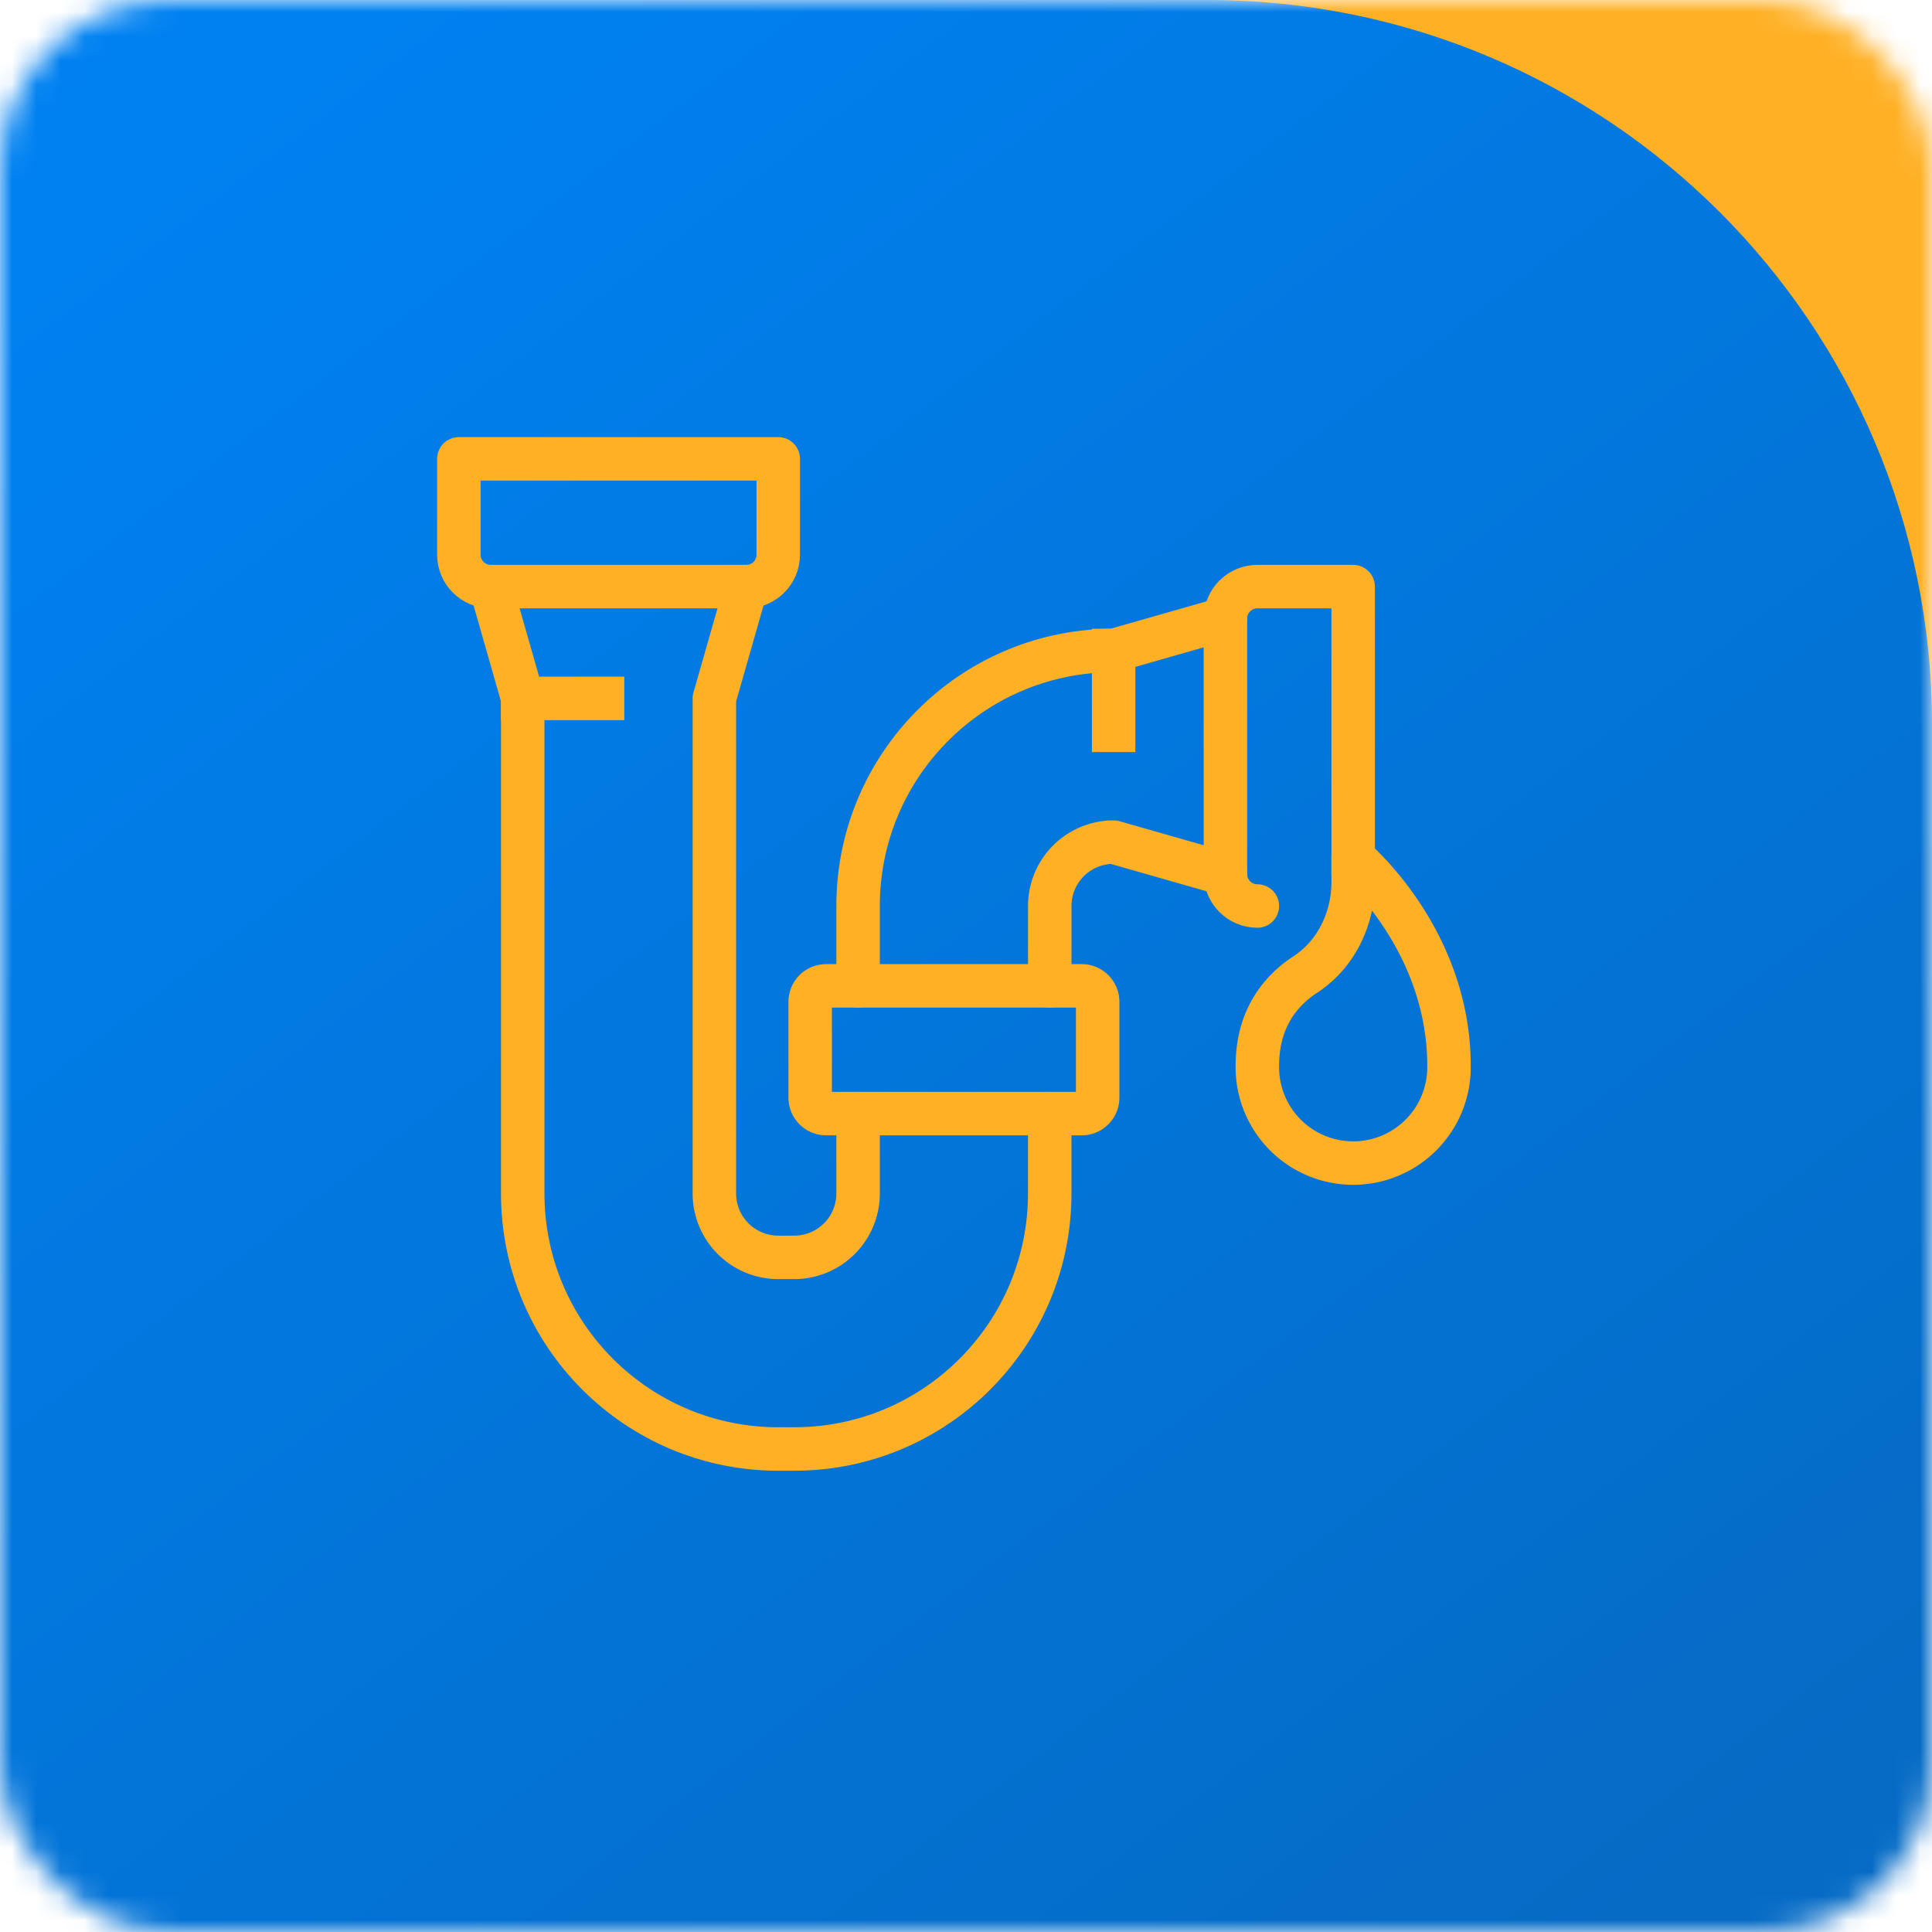
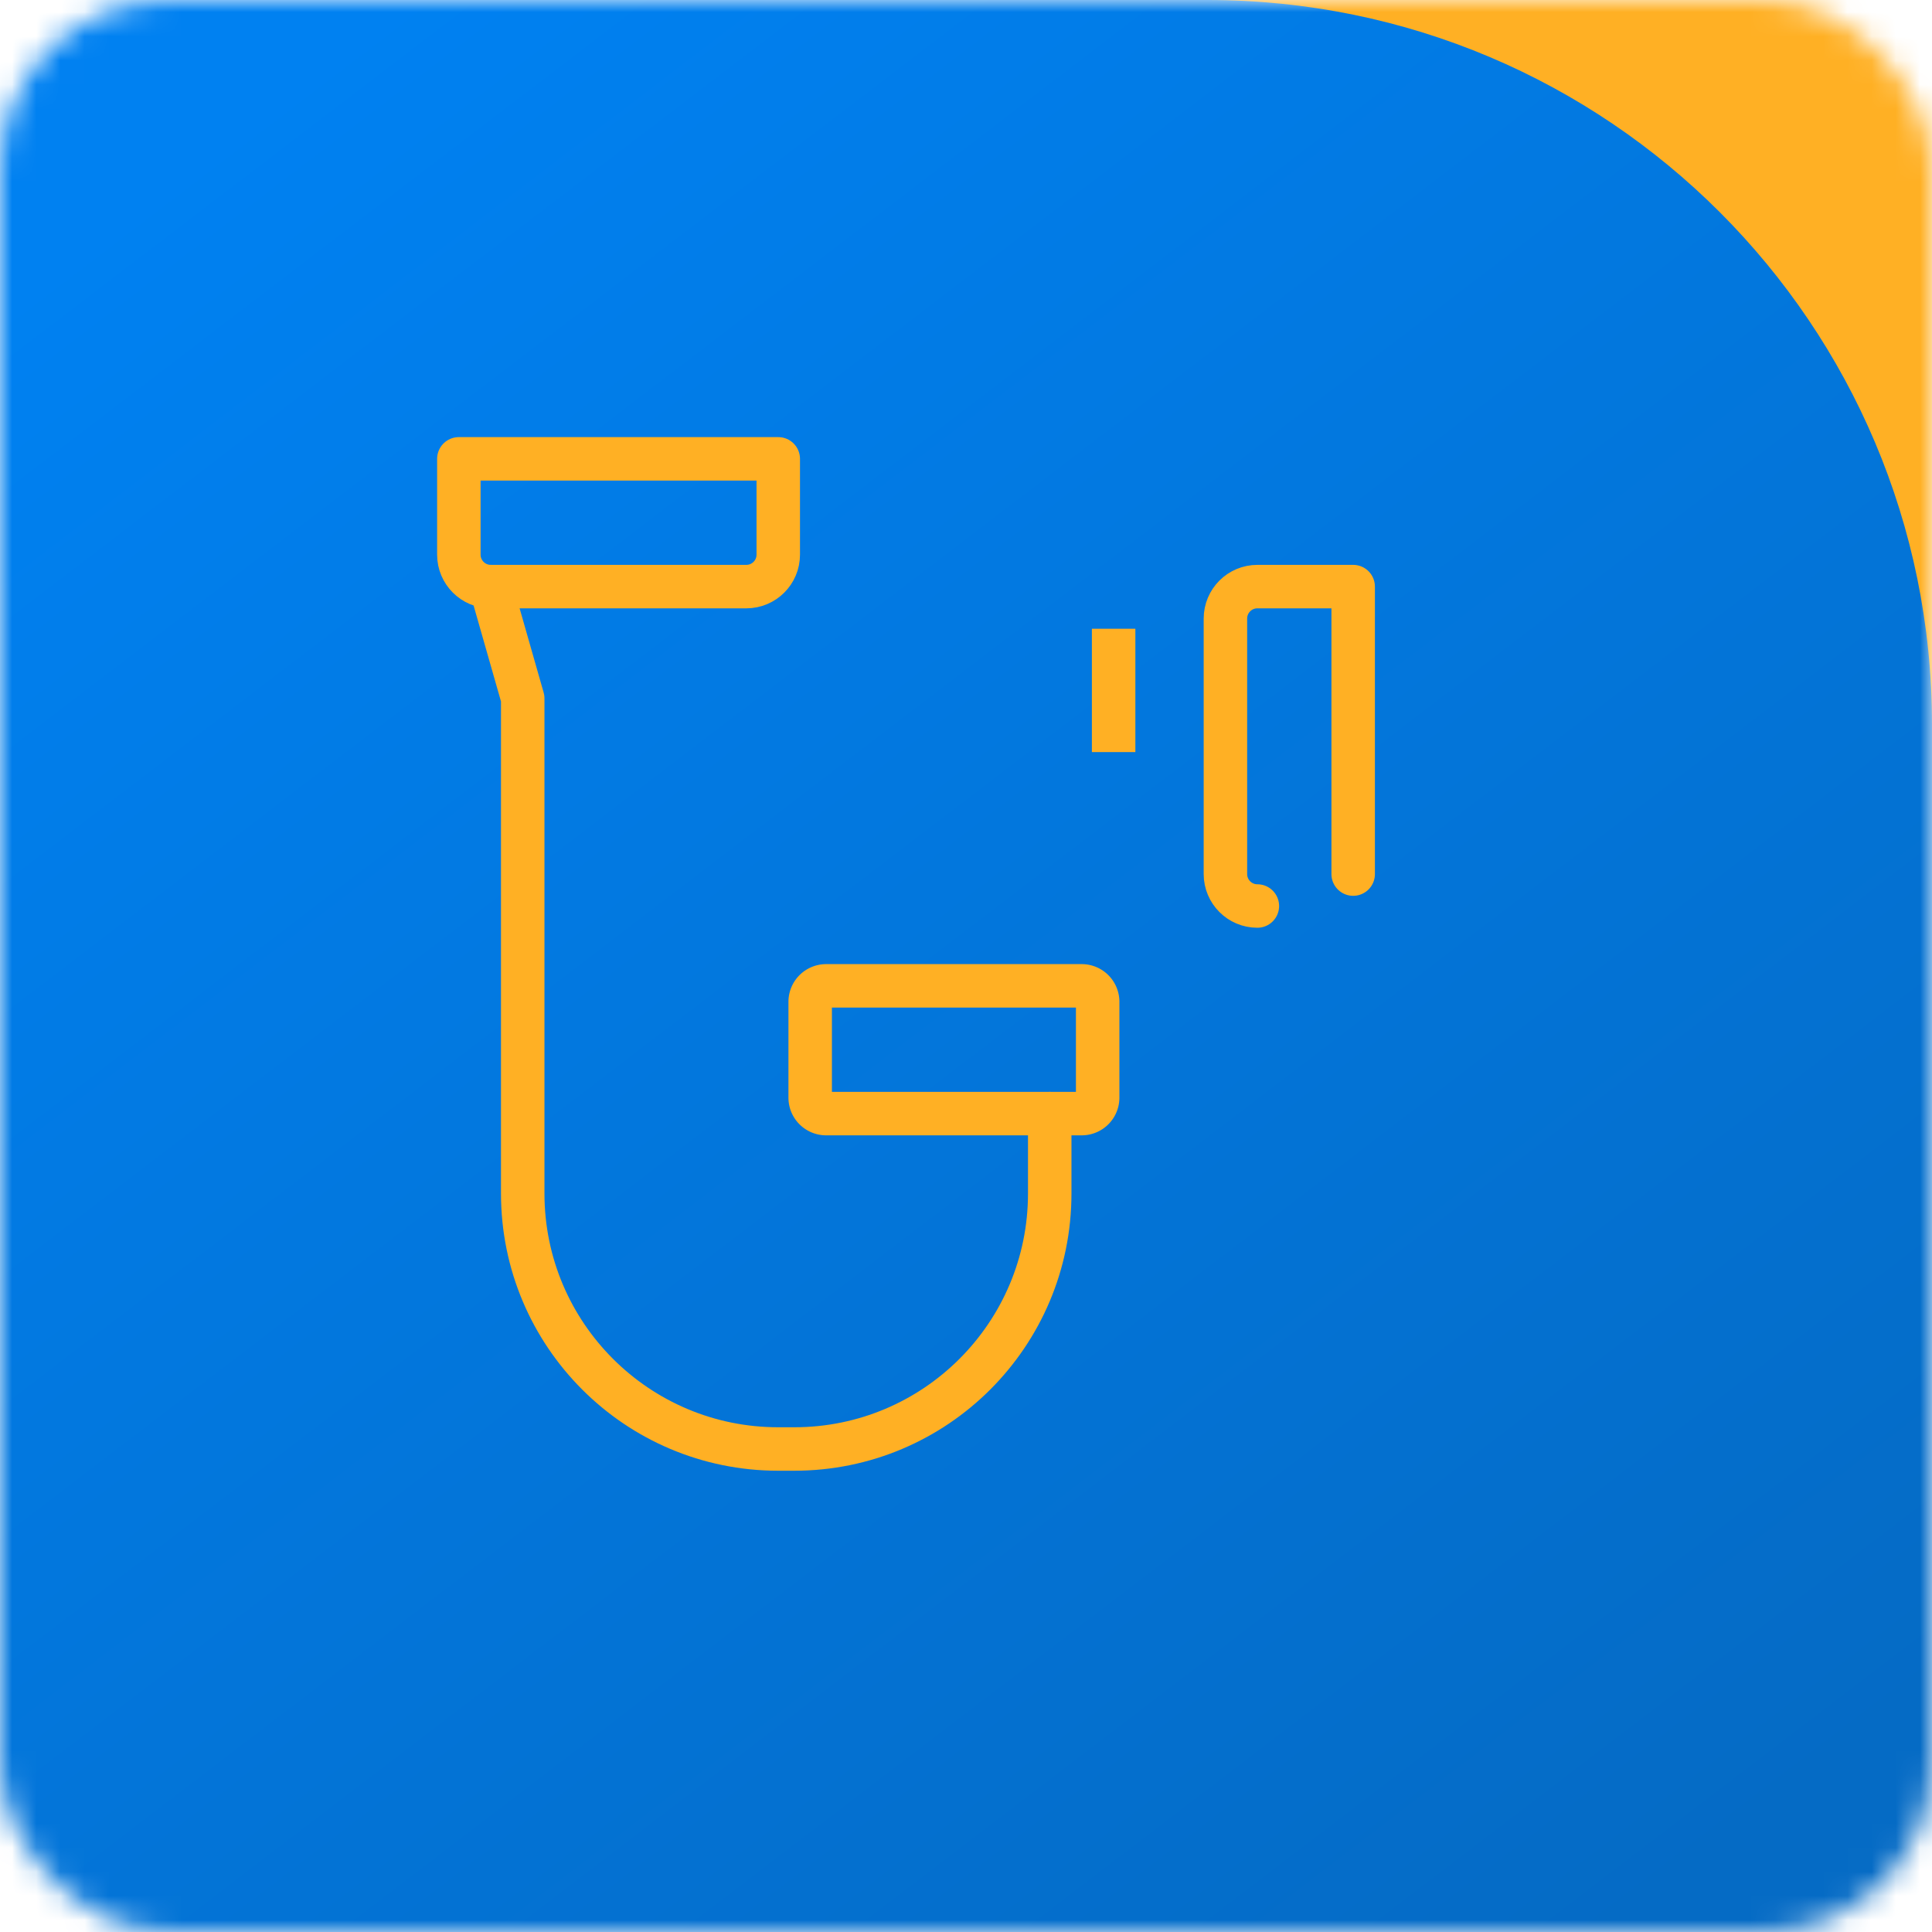
<svg xmlns="http://www.w3.org/2000/svg" width="80" height="80" viewBox="0 0 80 80" fill="none">
  <mask id="p1ky05kira" style="mask-type:alpha" maskUnits="userSpaceOnUse" x="0" y="0" width="80" height="80">
    <rect width="80" height="80" rx="7" fill="#fff" />
  </mask>
  <g mask="url(#p1ky05kira)">
    <path fill="#FFB024" d="M0 0h80v80H0z" />
    <path d="M0 0h50c16.569 0 30 13.431 30 30v50H0V0z" fill="url(#5ethb0s0qb)" />
  </g>
  <path d="M19 19h13.226v3.968c0 .73-.593 1.322-1.323 1.322h-10.58c-.73 0-1.323-.592-1.323-1.322V19z" stroke="#FFB024" stroke-width="1.8" stroke-linecap="round" stroke-linejoin="round" />
-   <path d="M21.645 28.92h3.306" stroke="#FFB024" stroke-width="1.8" stroke-linecap="square" stroke-linejoin="round" />
  <path d="m20.323 24.29 1.322 4.63v20.5c0 5.843 4.737 10.58 10.58 10.58h.662c5.844 0 10.58-4.737 10.58-10.58v-3.307" stroke="#FFB024" stroke-width="1.8" stroke-linecap="round" stroke-linejoin="round" />
-   <path d="m30.903 24.29-1.322 4.63v20.5a2.645 2.645 0 0 0 2.645 2.645h.661a2.645 2.645 0 0 0 2.645-2.646v-3.306" stroke="#FFB024" stroke-width="1.8" stroke-linecap="round" stroke-linejoin="round" />
  <path d="M44.79 40.822H34.21a.661.661 0 0 0-.662.662v3.968c0 .365.296.66.662.66h10.58a.661.661 0 0 0 .662-.66v-3.968a.661.661 0 0 0-.662-.662z" stroke="#FFB024" stroke-width="1.8" stroke-linecap="round" stroke-linejoin="round" />
-   <path d="M35.532 40.822v-3.306c0-5.843 4.737-10.58 10.58-10.58l4.63-1.323M43.468 40.822v-3.306a2.645 2.645 0 0 1 2.645-2.645l4.63 1.322" stroke="#FFB024" stroke-width="1.8" stroke-linecap="round" stroke-linejoin="round" />
  <path d="M52.065 37.516h0c-.73 0-1.323-.592-1.323-1.322V25.613c0-.73.592-1.323 1.323-1.323h3.967v11.904" stroke="#FFB024" stroke-width="1.8" stroke-linecap="round" stroke-linejoin="round" />
  <path d="M46.113 26.935v3.307" stroke="#FFB024" stroke-width="1.8" stroke-linecap="square" stroke-linejoin="round" />
-   <path d="M52.065 44.129c0-1.984.992-3.127 1.983-3.775 1.276-.833 1.984-2.307 1.984-3.83v-.992S60 38.84 60 44.13a3.968 3.968 0 1 1-7.935 0v0z" stroke="#FFB024" stroke-width="1.8" stroke-linecap="round" stroke-linejoin="round" />
  <defs>
    <linearGradient id="5ethb0s0qb" x1="9.667" y1="5" x2="67" y2="80" gradientUnits="userSpaceOnUse">
      <stop stop-color="#0081F1" />
      <stop offset="1" stop-color="#056BC5" />
    </linearGradient>
  </defs>
</svg>